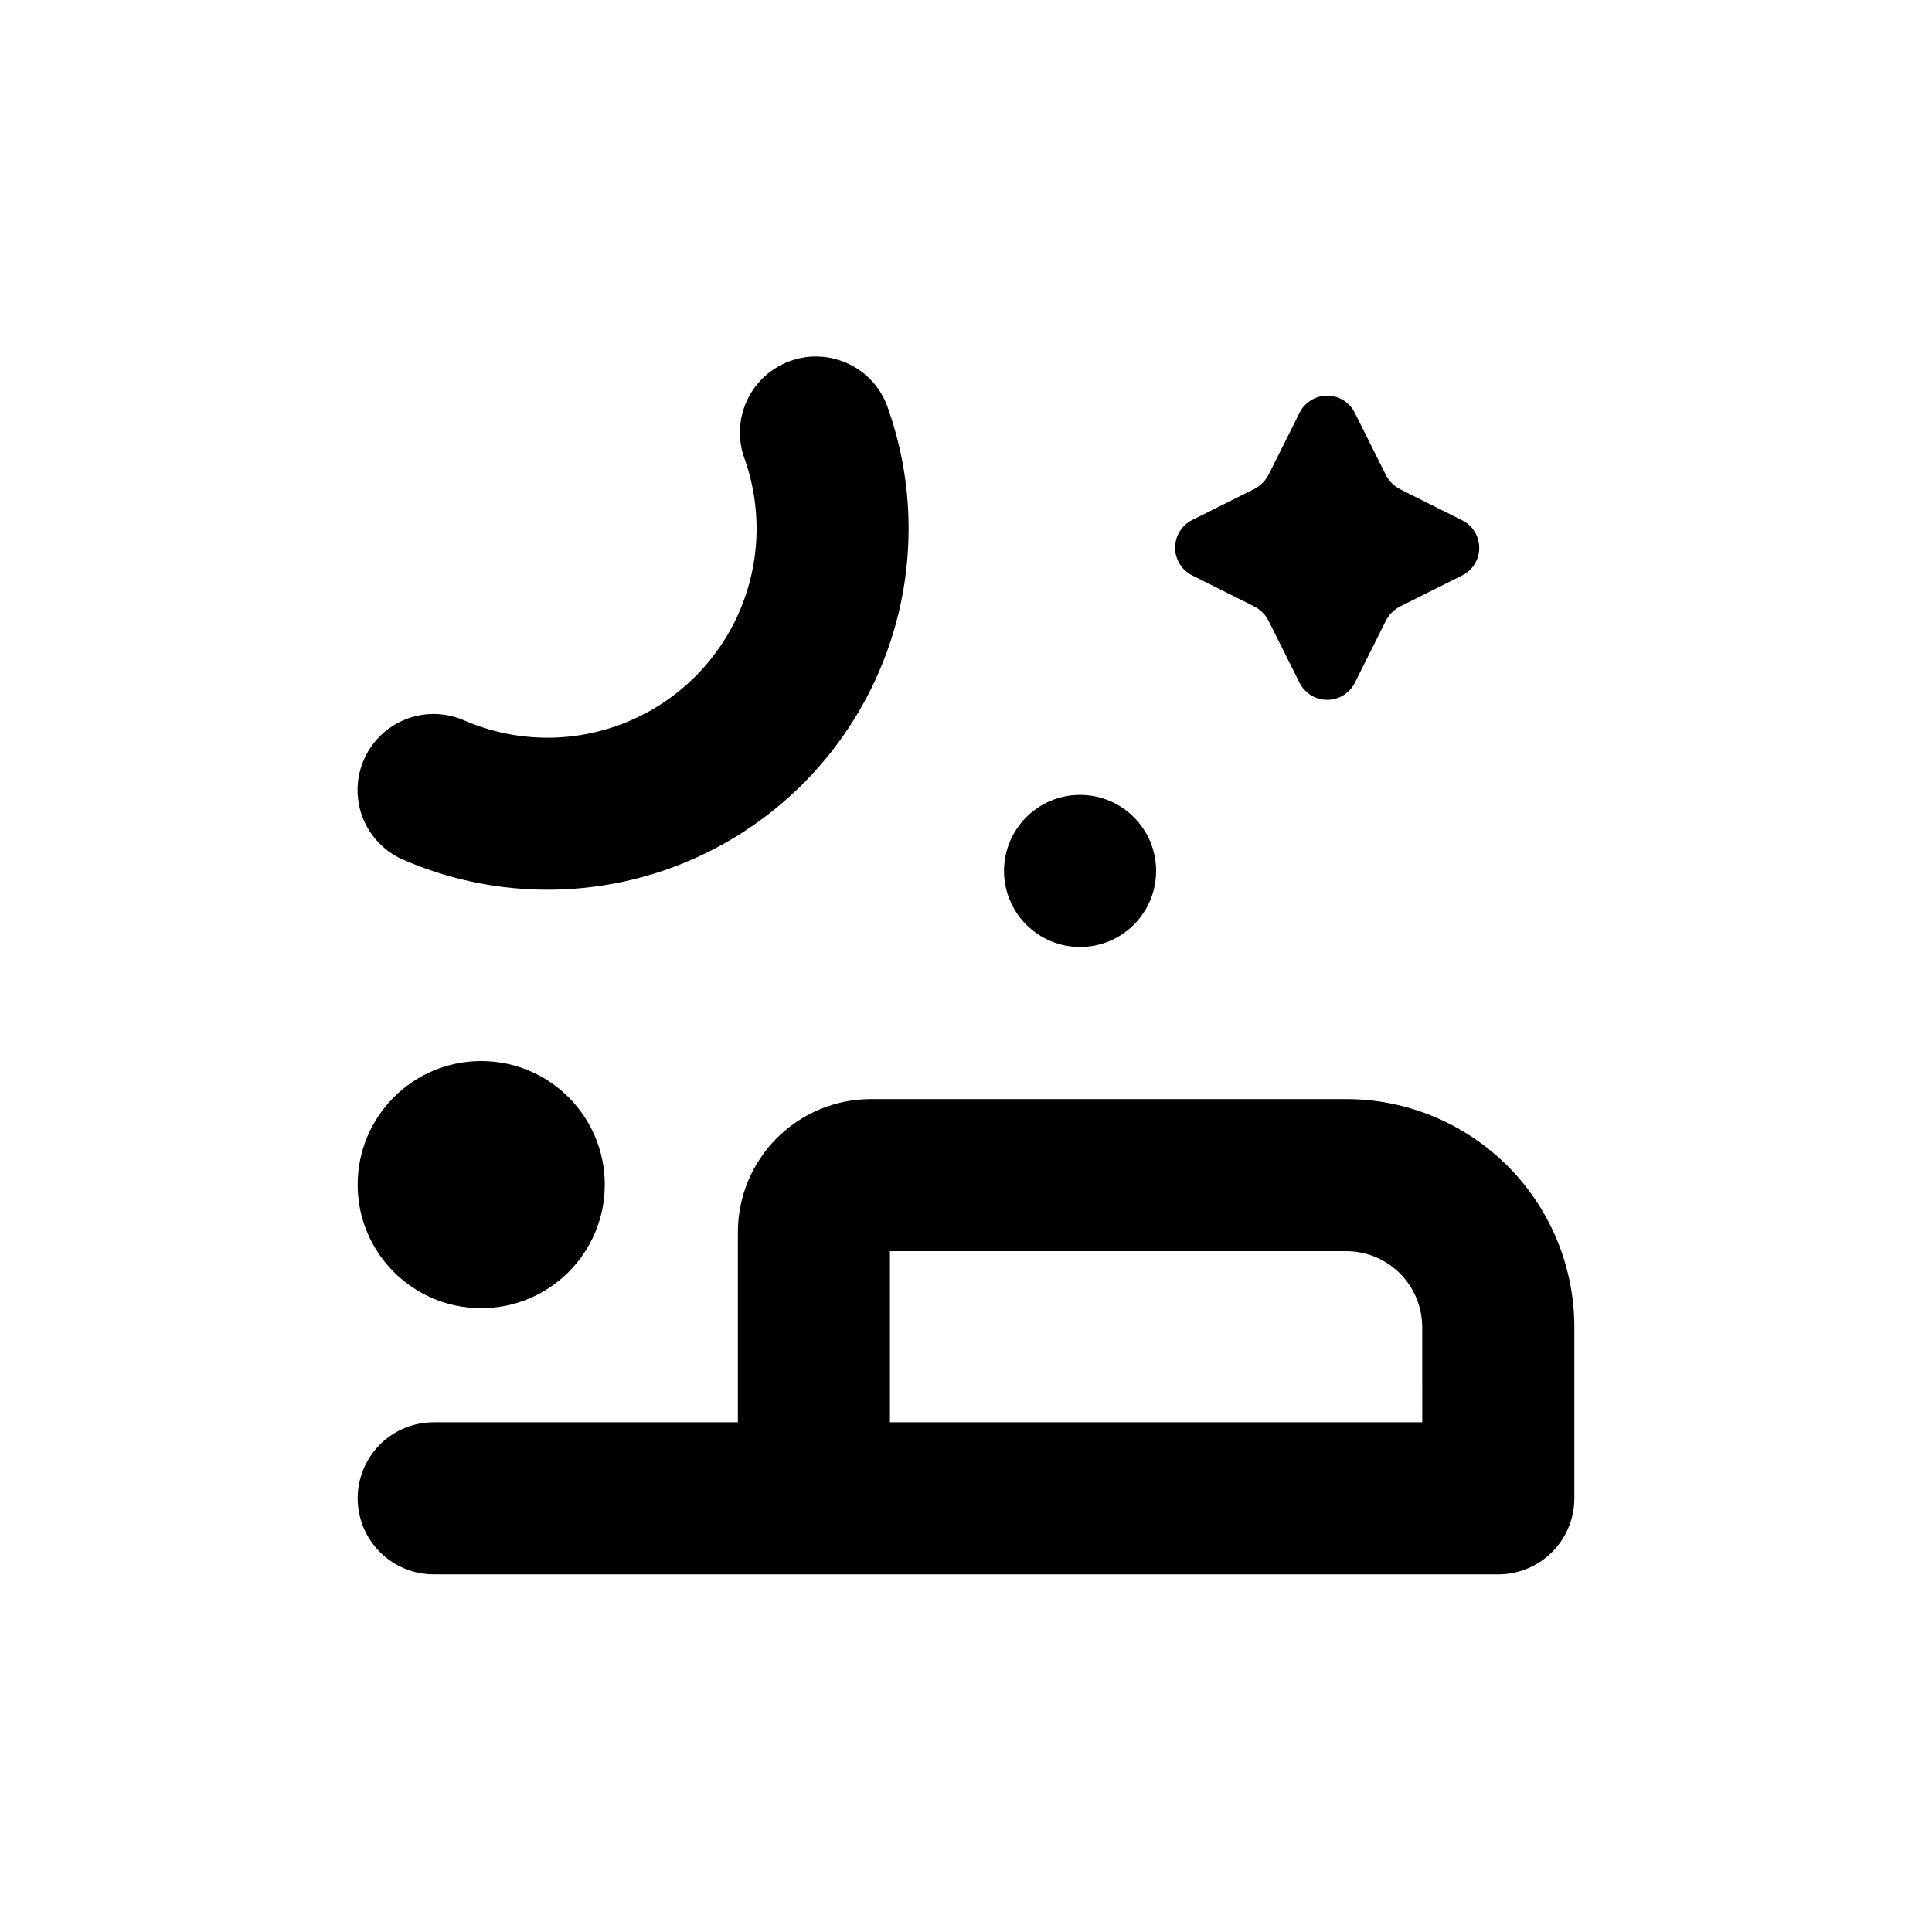
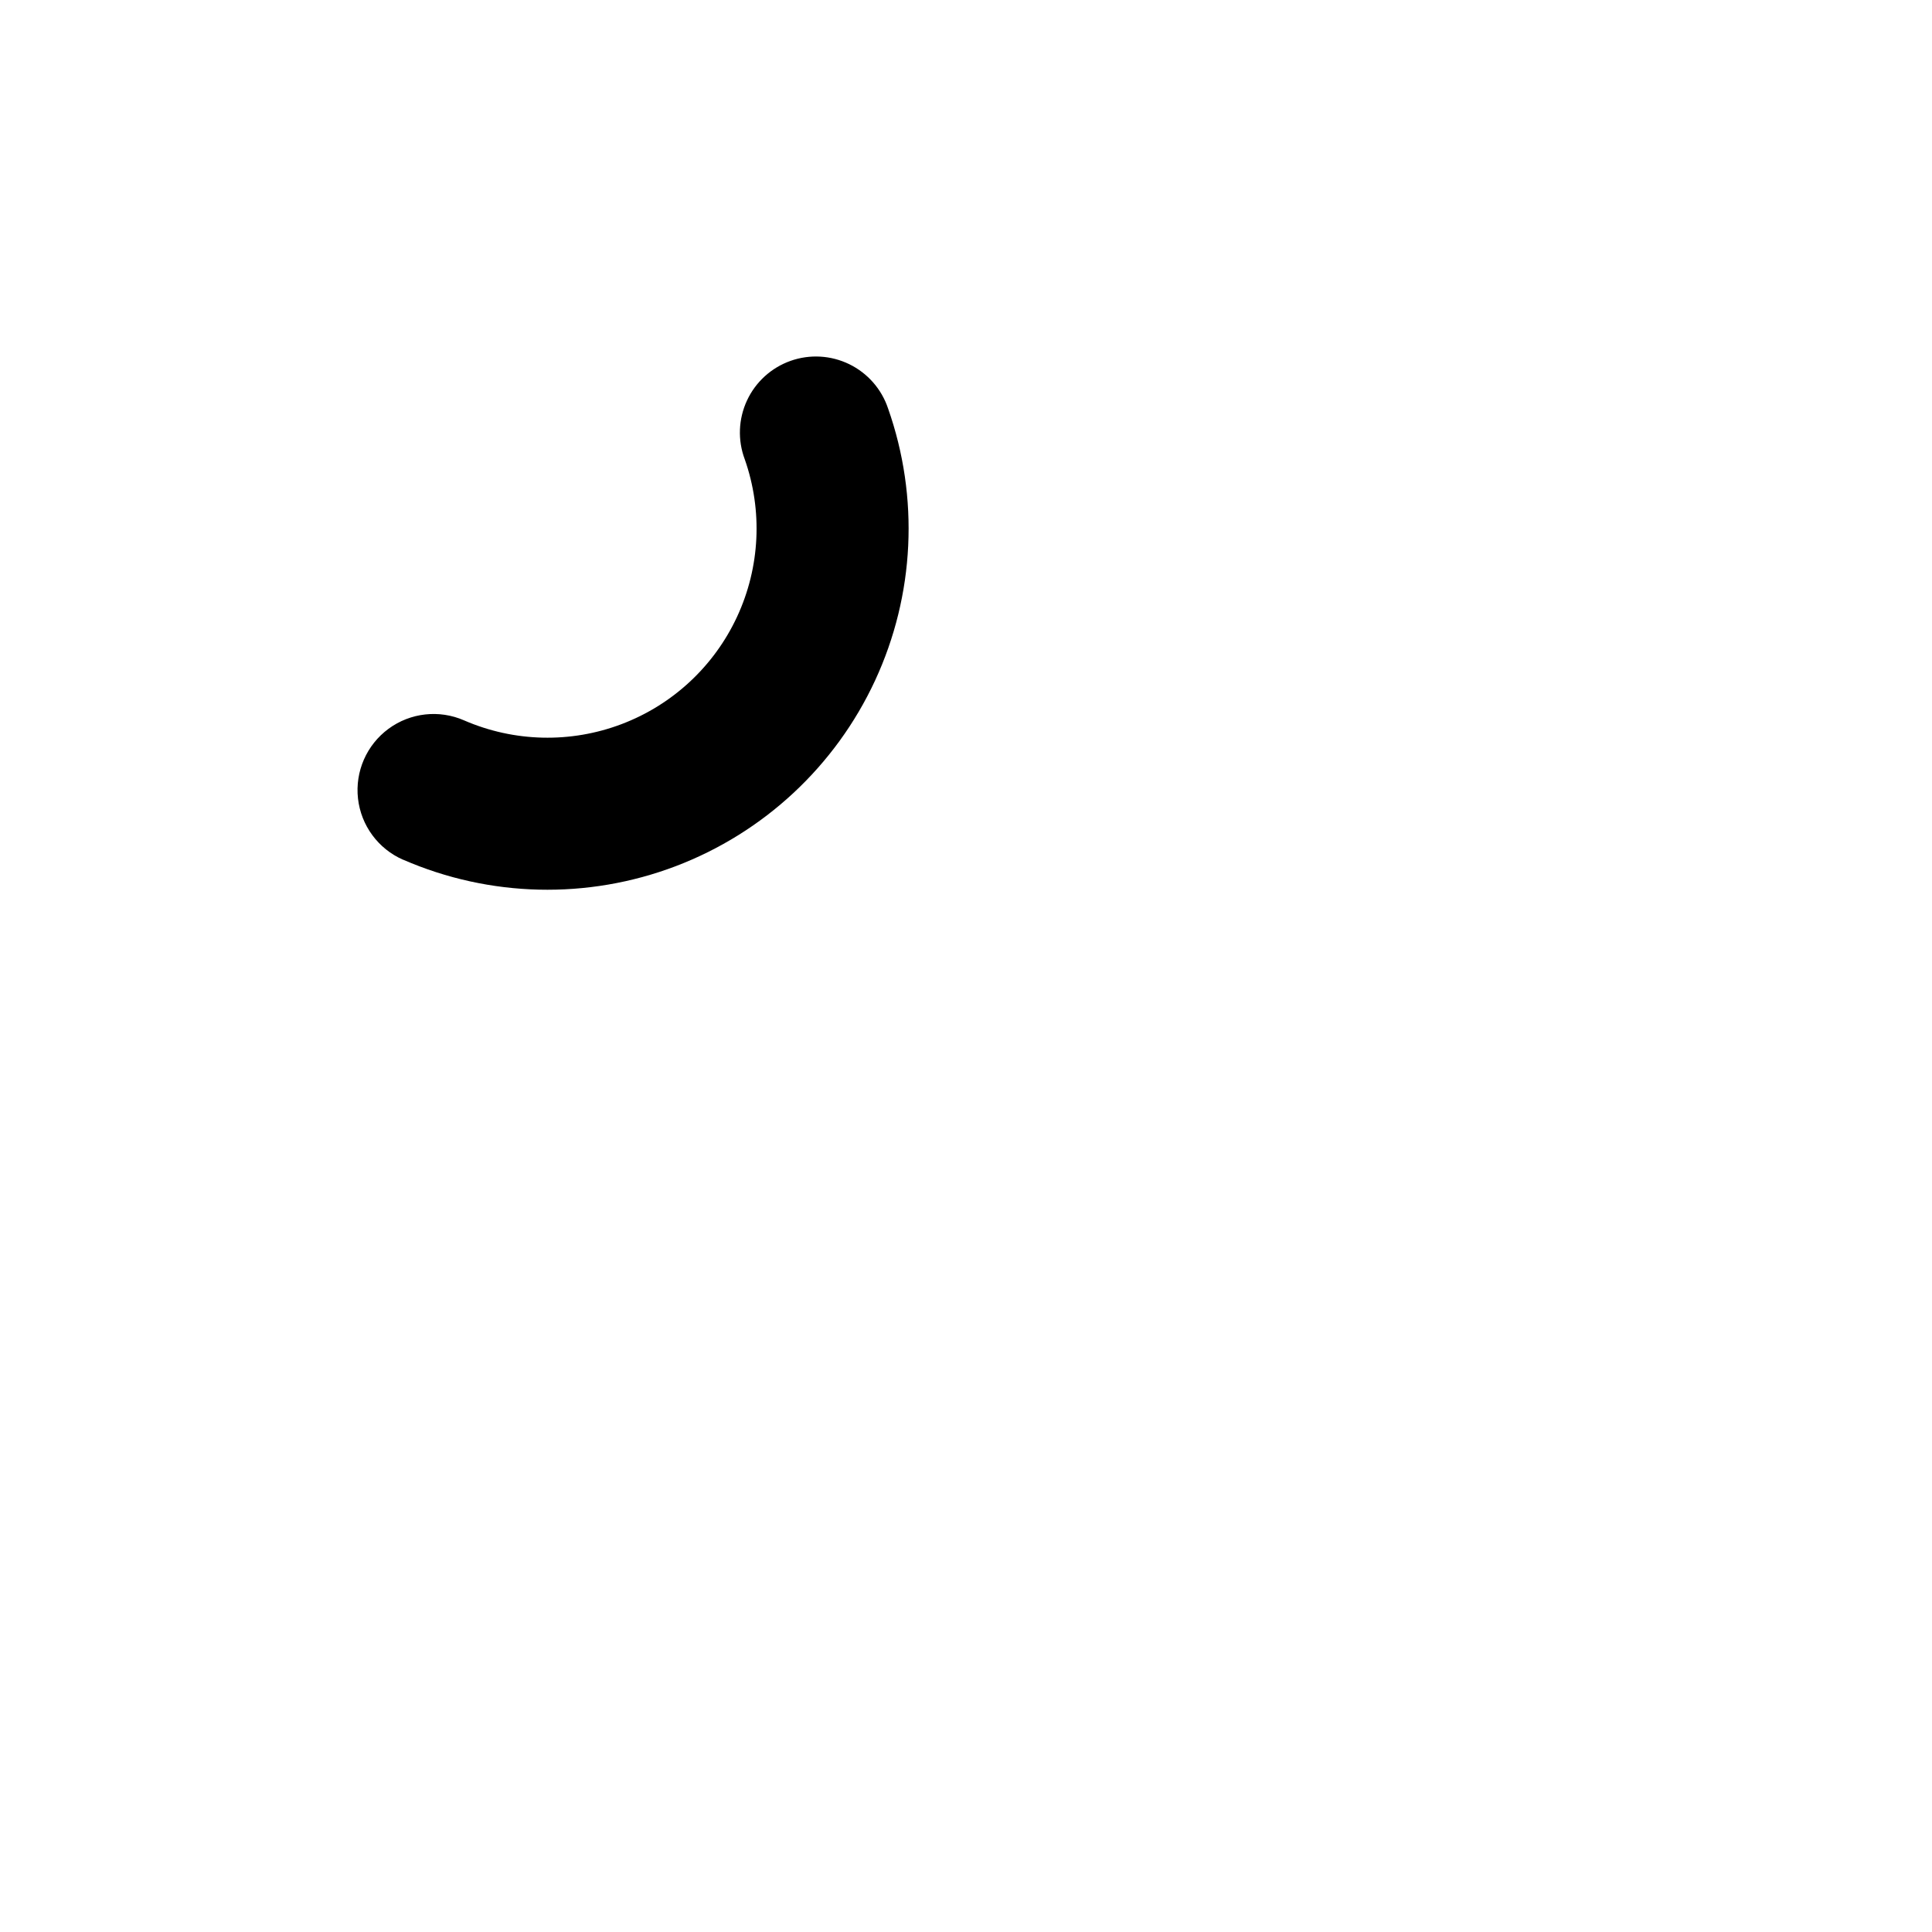
<svg xmlns="http://www.w3.org/2000/svg" fill="#000000" width="800px" height="800px" version="1.1" viewBox="144 144 512 512">
  <g>
-     <path d="m455.42 289.16c-0.008 3.086 1.727 5.914 4.484 7.305l16.426 8.211-0.004 0.004c1.68 0.84 3.039 2.199 3.879 3.879l8.211 16.426 0.004-0.004c1.391 2.758 4.219 4.492 7.305 4.484 3.086 0.008 5.914-1.727 7.305-4.484l8.211-16.426v0.004c0.844-1.68 2.203-3.039 3.879-3.879l16.426-8.211v-0.004c2.742-1.391 4.473-4.203 4.473-7.277 0-3.078-1.73-5.891-4.473-7.281l-16.426-8.211c-1.676-0.844-3.035-2.203-3.879-3.883l-8.211-16.422c-1.375-2.777-4.207-4.531-7.305-4.535-3.086-0.008-5.914 1.727-7.305 4.484l-8.211 16.426h-0.004c-0.852 1.684-2.231 3.043-3.93 3.879l-16.426 8.211h0.004c-2.738 1.406-4.449 4.231-4.434 7.305z" />
    <path d="m250.87 371.84c22.914 9.973 48.82 10.586 72.18 1.715 23.363-8.875 42.328-26.531 52.848-49.199 10.52-22.668 11.754-48.551 3.445-72.121-1.715-5.125-5.418-9.348-10.277-11.719-4.859-2.367-10.465-2.688-15.562-0.883-5.094 1.805-9.254 5.582-11.535 10.48-2.285 4.898-2.508 10.512-0.613 15.574 4.801 13.641 4.078 28.617-2.012 41.73-6.09 13.117-17.062 23.332-30.582 28.469-13.516 5.137-28.508 4.785-41.77-0.977-6.598-2.891-14.234-2.039-20.035 2.231-5.797 4.269-8.879 11.305-8.086 18.465 0.797 7.156 5.352 13.344 11.949 16.234z" />
-     <path d="m450.38 374.81c0 11.129-9.023 20.152-20.152 20.152-11.129 0-20.152-9.023-20.152-20.152s9.023-20.152 20.152-20.152c11.129 0 20.152 9.023 20.152 20.152" />
-     <path d="m304.27 457.94c0 18.086-14.66 32.746-32.746 32.746-18.086 0-32.746-14.66-32.746-32.746s14.66-32.75 32.746-32.75c18.086 0 32.746 14.664 32.746 32.75" />
-     <path d="m500.76 435.27h-125.95c-9.355 0-18.324 3.715-24.938 10.328-6.613 6.613-10.328 15.586-10.328 24.938v50.383h-80.609c-7.203 0-13.855 3.84-17.453 10.074-3.602 6.234-3.602 13.918 0 20.152 3.598 6.234 10.25 10.078 17.453 10.078h282.13c5.344 0 10.469-2.125 14.25-5.902 3.777-3.781 5.902-8.906 5.902-14.25v-45.344c0-16.035-6.371-31.41-17.707-42.75-11.34-11.34-26.719-17.707-42.75-17.707zm20.152 85.648h-141.07v-45.344h120.91c5.344 0 10.469 2.121 14.25 5.902 3.777 3.777 5.902 8.906 5.902 14.25z" />
  </g>
</svg>